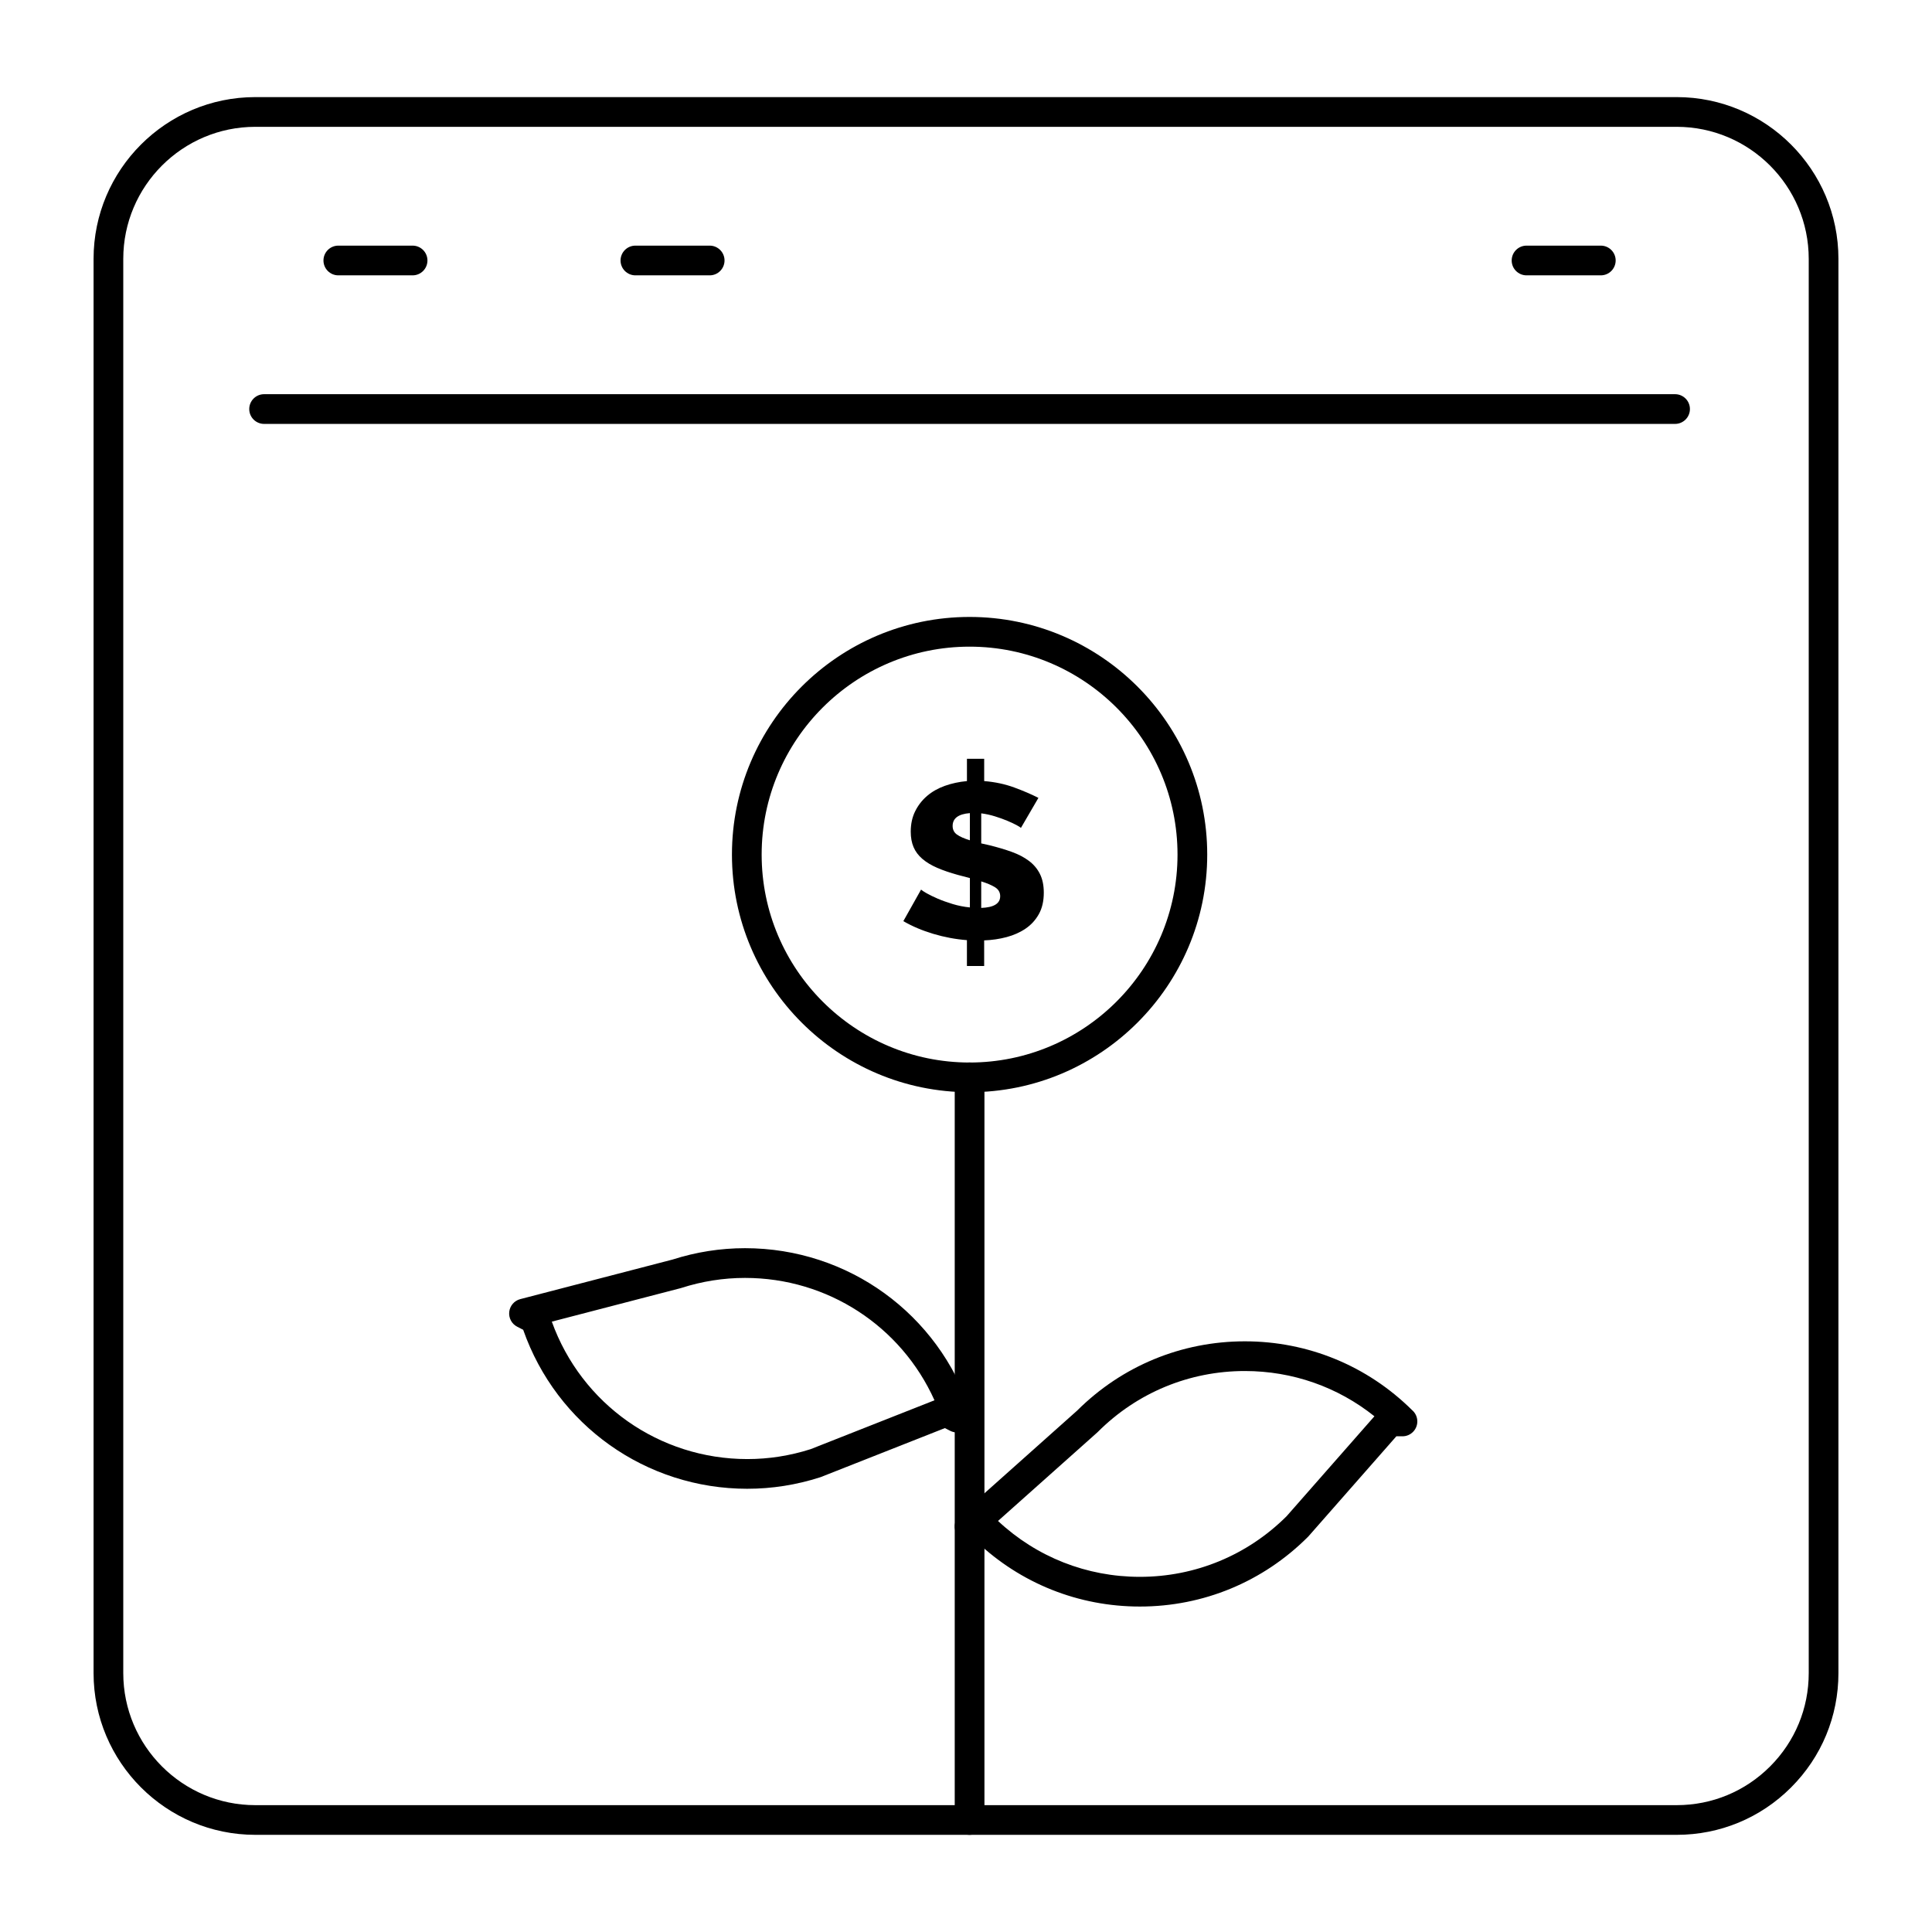
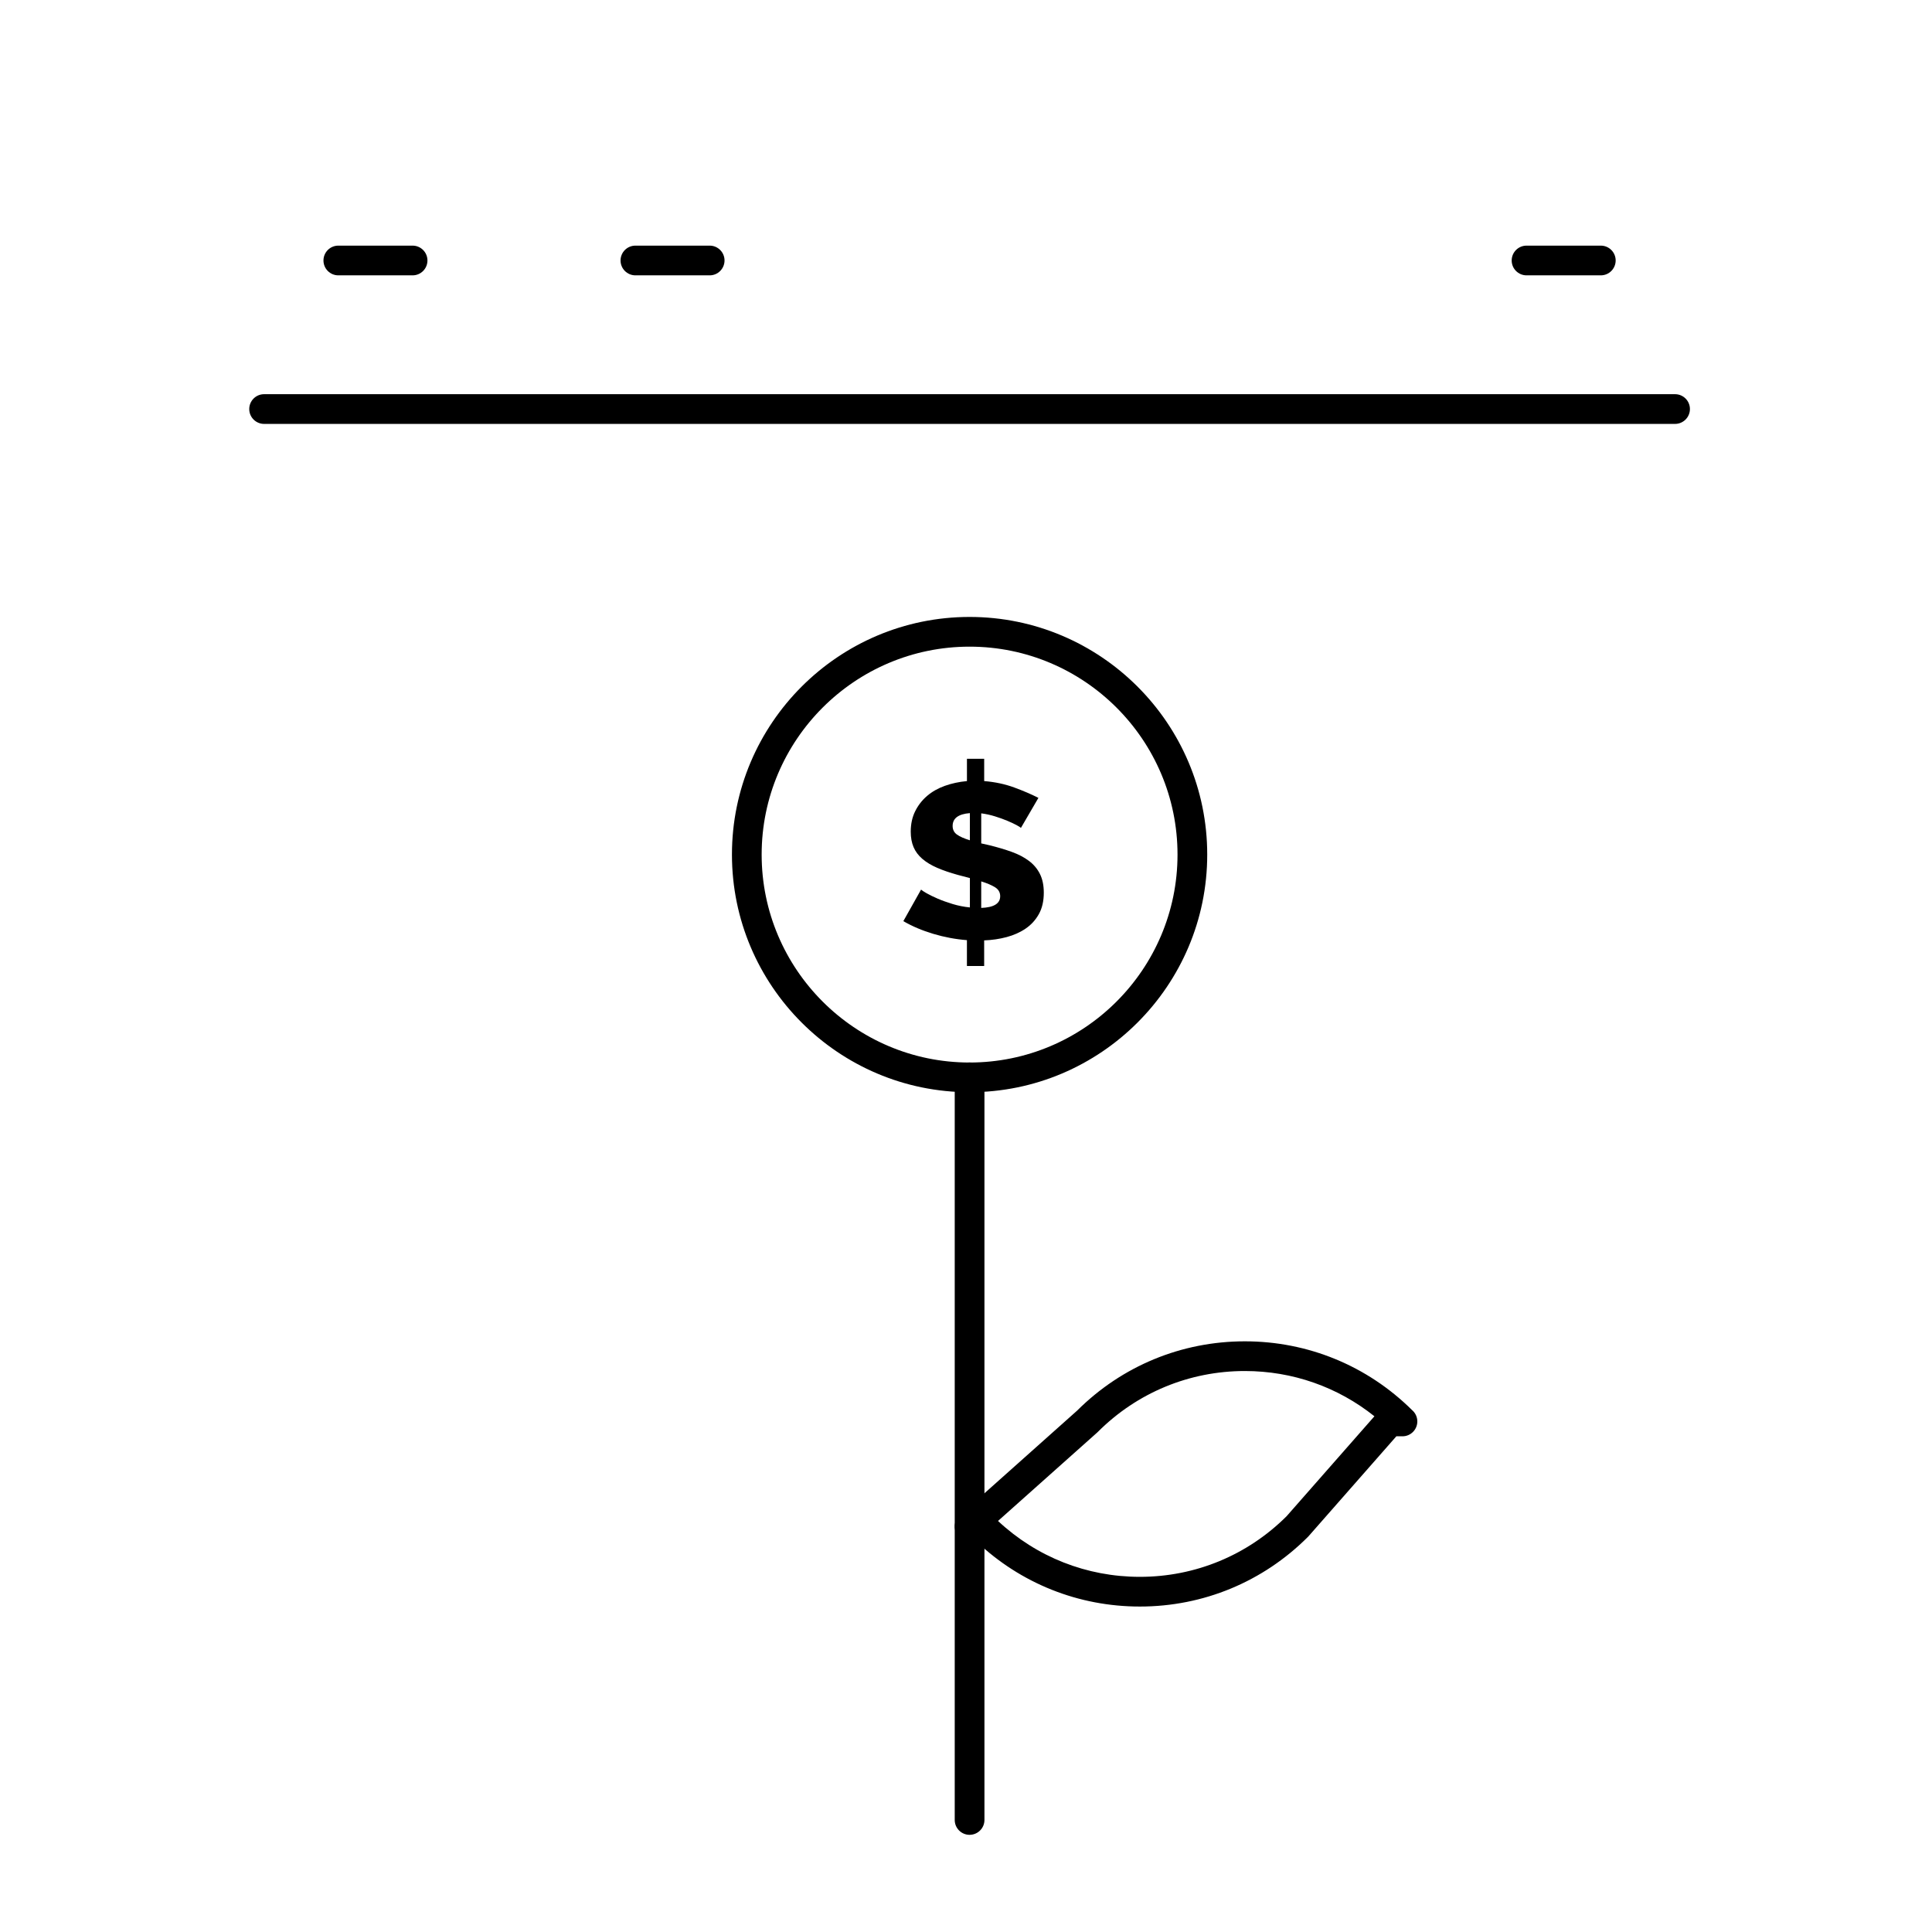
<svg xmlns="http://www.w3.org/2000/svg" fill="#000000" width="800px" height="800px" version="1.1" viewBox="144 144 512 512">
  <g>
    <path d="m400.95 630.25c-2.172 0-3.938-1.762-3.938-3.938v-196.8c0-2.172 1.762-3.938 3.938-3.938 2.172 0 3.938 1.762 3.938 3.938v196.8c0 2.172-1.766 3.934-3.938 3.934z" />
    <path d="m446.07 569.75c-16.27 0-31.598-6.129-43.348-17.293h-1.777c-1.633 0-3.098-1.008-3.68-2.531-0.582-1.527-0.16-3.254 1.059-4.34l31.125-27.758c11.887-11.844 27.668-18.363 44.453-18.363 16.711 0 32.43 6.465 44.301 18.215 0.859 0.723 1.402 1.805 1.402 3.016 0 2.172-1.762 3.938-3.938 3.938h-0.02-1.598l-23.277 26.492c-0.055 0.062-0.113 0.125-0.176 0.184-11.895 11.891-27.707 18.441-44.527 18.441zm-37.586-22.68c10.234 9.562 23.508 14.809 37.586 14.809 14.676 0 28.477-5.699 38.879-16.051l23.285-26.5c-9.723-7.773-21.703-11.992-34.332-11.992-14.719 0-28.559 5.731-38.965 16.137-0.055 0.055-0.105 0.105-0.164 0.156z" />
-     <path d="m342.06 538.54c-26.887 0-50.555-16.863-59.41-42.133l-1.582-0.812c-1.453-0.742-2.293-2.309-2.117-3.934 0.18-1.621 1.344-2.969 2.922-3.379l40.363-10.488c6.242-2 12.703-3.012 19.199-3.012 27.305 0 51.289 17.391 59.812 43.316 0.215 0.484 0.332 1.023 0.332 1.586 0 2.172-1.762 3.938-3.938 3.938-0.004 0.004-0.012 0-0.02 0-0.613 0-1.227-0.145-1.797-0.434l-1.418-0.727-32.805 12.945c-0.078 0.031-0.16 0.059-0.238 0.086-6.273 2.023-12.77 3.047-19.305 3.047zm-51.824-44.293c7.871 21.867 28.461 36.422 51.824 36.422 5.676 0 11.316-0.883 16.773-2.629l32.816-12.949c-8.828-19.625-28.297-32.43-50.207-32.43-5.715 0-11.398 0.895-16.895 2.664-0.07 0.023-0.145 0.043-0.215 0.062z" />
    <path d="m400.95 433.45c-34.727 0-62.977-28.25-62.977-62.977 0-34.727 28.25-62.977 62.977-62.977 34.727 0 62.977 28.25 62.977 62.977 0 34.727-28.25 62.977-62.977 62.977zm0-118.08c-30.383 0-55.105 24.719-55.105 55.105s24.719 55.105 55.105 55.105c30.387 0 55.105-24.719 55.105-55.105s-24.719-55.105-55.105-55.105z" />
    <path d="m414.55 363.41c-0.133-0.156-0.523-0.41-1.176-0.762-0.656-0.352-1.469-0.73-2.449-1.141-0.98-0.41-2.07-0.801-3.266-1.172-1.199-0.371-2.406-0.633-3.625-0.789v7.961l2.09 0.469c2.223 0.547 4.223 1.141 6.008 1.785 1.785 0.645 3.309 1.445 4.57 2.398 1.262 0.957 2.234 2.117 2.906 3.484 0.676 1.367 1.008 3.008 1.008 4.918 0 2.227-0.434 4.117-1.305 5.68s-2.035 2.84-3.496 3.836c-1.457 0.996-3.137 1.746-5.027 2.254-1.895 0.508-3.887 0.801-5.977 0.879l0.004 6.789h-4.57v-6.852c-3.004-0.234-5.977-0.789-8.914-1.668-2.938-0.879-5.586-2-7.938-3.367l4.703-8.371c0.176 0.195 0.652 0.52 1.438 0.965 0.785 0.449 1.766 0.926 2.938 1.434 1.176 0.508 2.504 0.984 3.984 1.434s3.004 0.75 4.574 0.906v-7.785l-3.137-0.82c-2.133-0.586-3.984-1.219-5.551-1.902s-2.875-1.473-3.918-2.371c-1.047-0.898-1.82-1.93-2.32-3.102s-0.75-2.535-0.75-4.098c0-2.027 0.391-3.836 1.176-5.414 0.785-1.582 1.84-2.938 3.168-4.07 1.328-1.133 2.894-2.019 4.703-2.664 1.805-0.645 3.754-1.062 5.848-1.258v-5.914h4.57v5.914c2.875 0.234 5.527 0.801 7.969 1.699 2.438 0.898 4.57 1.816 6.402 2.75zm-18.094-0.527c0 0.977 0.383 1.738 1.141 2.281 0.762 0.547 1.906 1.055 3.43 1.52v-7.199c-3.047 0.238-4.57 1.371-4.57 3.398zm12.605 18.617c0-1.016-0.457-1.805-1.371-2.371-0.914-0.566-2.133-1.082-3.656-1.551v7.027c3.352-0.121 5.027-1.152 5.027-3.106z" />
-     <path d="m588.34 630.25h-376.68c-23.637 0-42.863-19.227-42.863-42.863v-374.79c0-23.633 19.227-42.863 42.863-42.863h376.68c23.637 0 42.863 19.23 42.863 42.863v374.79c0 11.449-4.457 22.211-12.555 30.309-8.094 8.098-18.859 12.555-30.309 12.555zm-376.68-452.64c-19.297 0-34.992 15.699-34.992 34.992v374.79c0 19.297 15.695 34.992 34.992 34.992h376.68c9.348 0 18.133-3.641 24.742-10.25 6.609-6.609 10.25-15.395 10.25-24.742v-374.79c0-19.293-15.695-34.992-34.992-34.992z" />
    <path d="m587.91 256.34h-373.92c-2.172 0-3.938-1.762-3.938-3.938 0-2.172 1.762-3.938 3.938-3.938h373.92c2.172 0 3.938 1.762 3.938 3.938-0.004 2.172-1.766 3.938-3.938 3.938z" />
    <path d="m253.34 216.97h-19.68c-2.172 0-3.938-1.762-3.938-3.938 0-2.172 1.762-3.938 3.938-3.938h19.68c2.172 0 3.938 1.762 3.938 3.938 0 2.176-1.762 3.938-3.938 3.938z" />
    <path d="m332.07 216.97h-19.68c-2.172 0-3.938-1.762-3.938-3.938 0-2.172 1.762-3.938 3.938-3.938h19.68c2.172 0 3.938 1.762 3.938 3.938-0.004 2.176-1.766 3.938-3.938 3.938z" />
    <path d="m568.23 216.97h-19.68c-2.172 0-3.938-1.762-3.938-3.938 0-2.172 1.762-3.938 3.938-3.938h19.68c2.172 0 3.938 1.762 3.938 3.938-0.004 2.176-1.766 3.938-3.938 3.938z" />
  </g>
</svg>